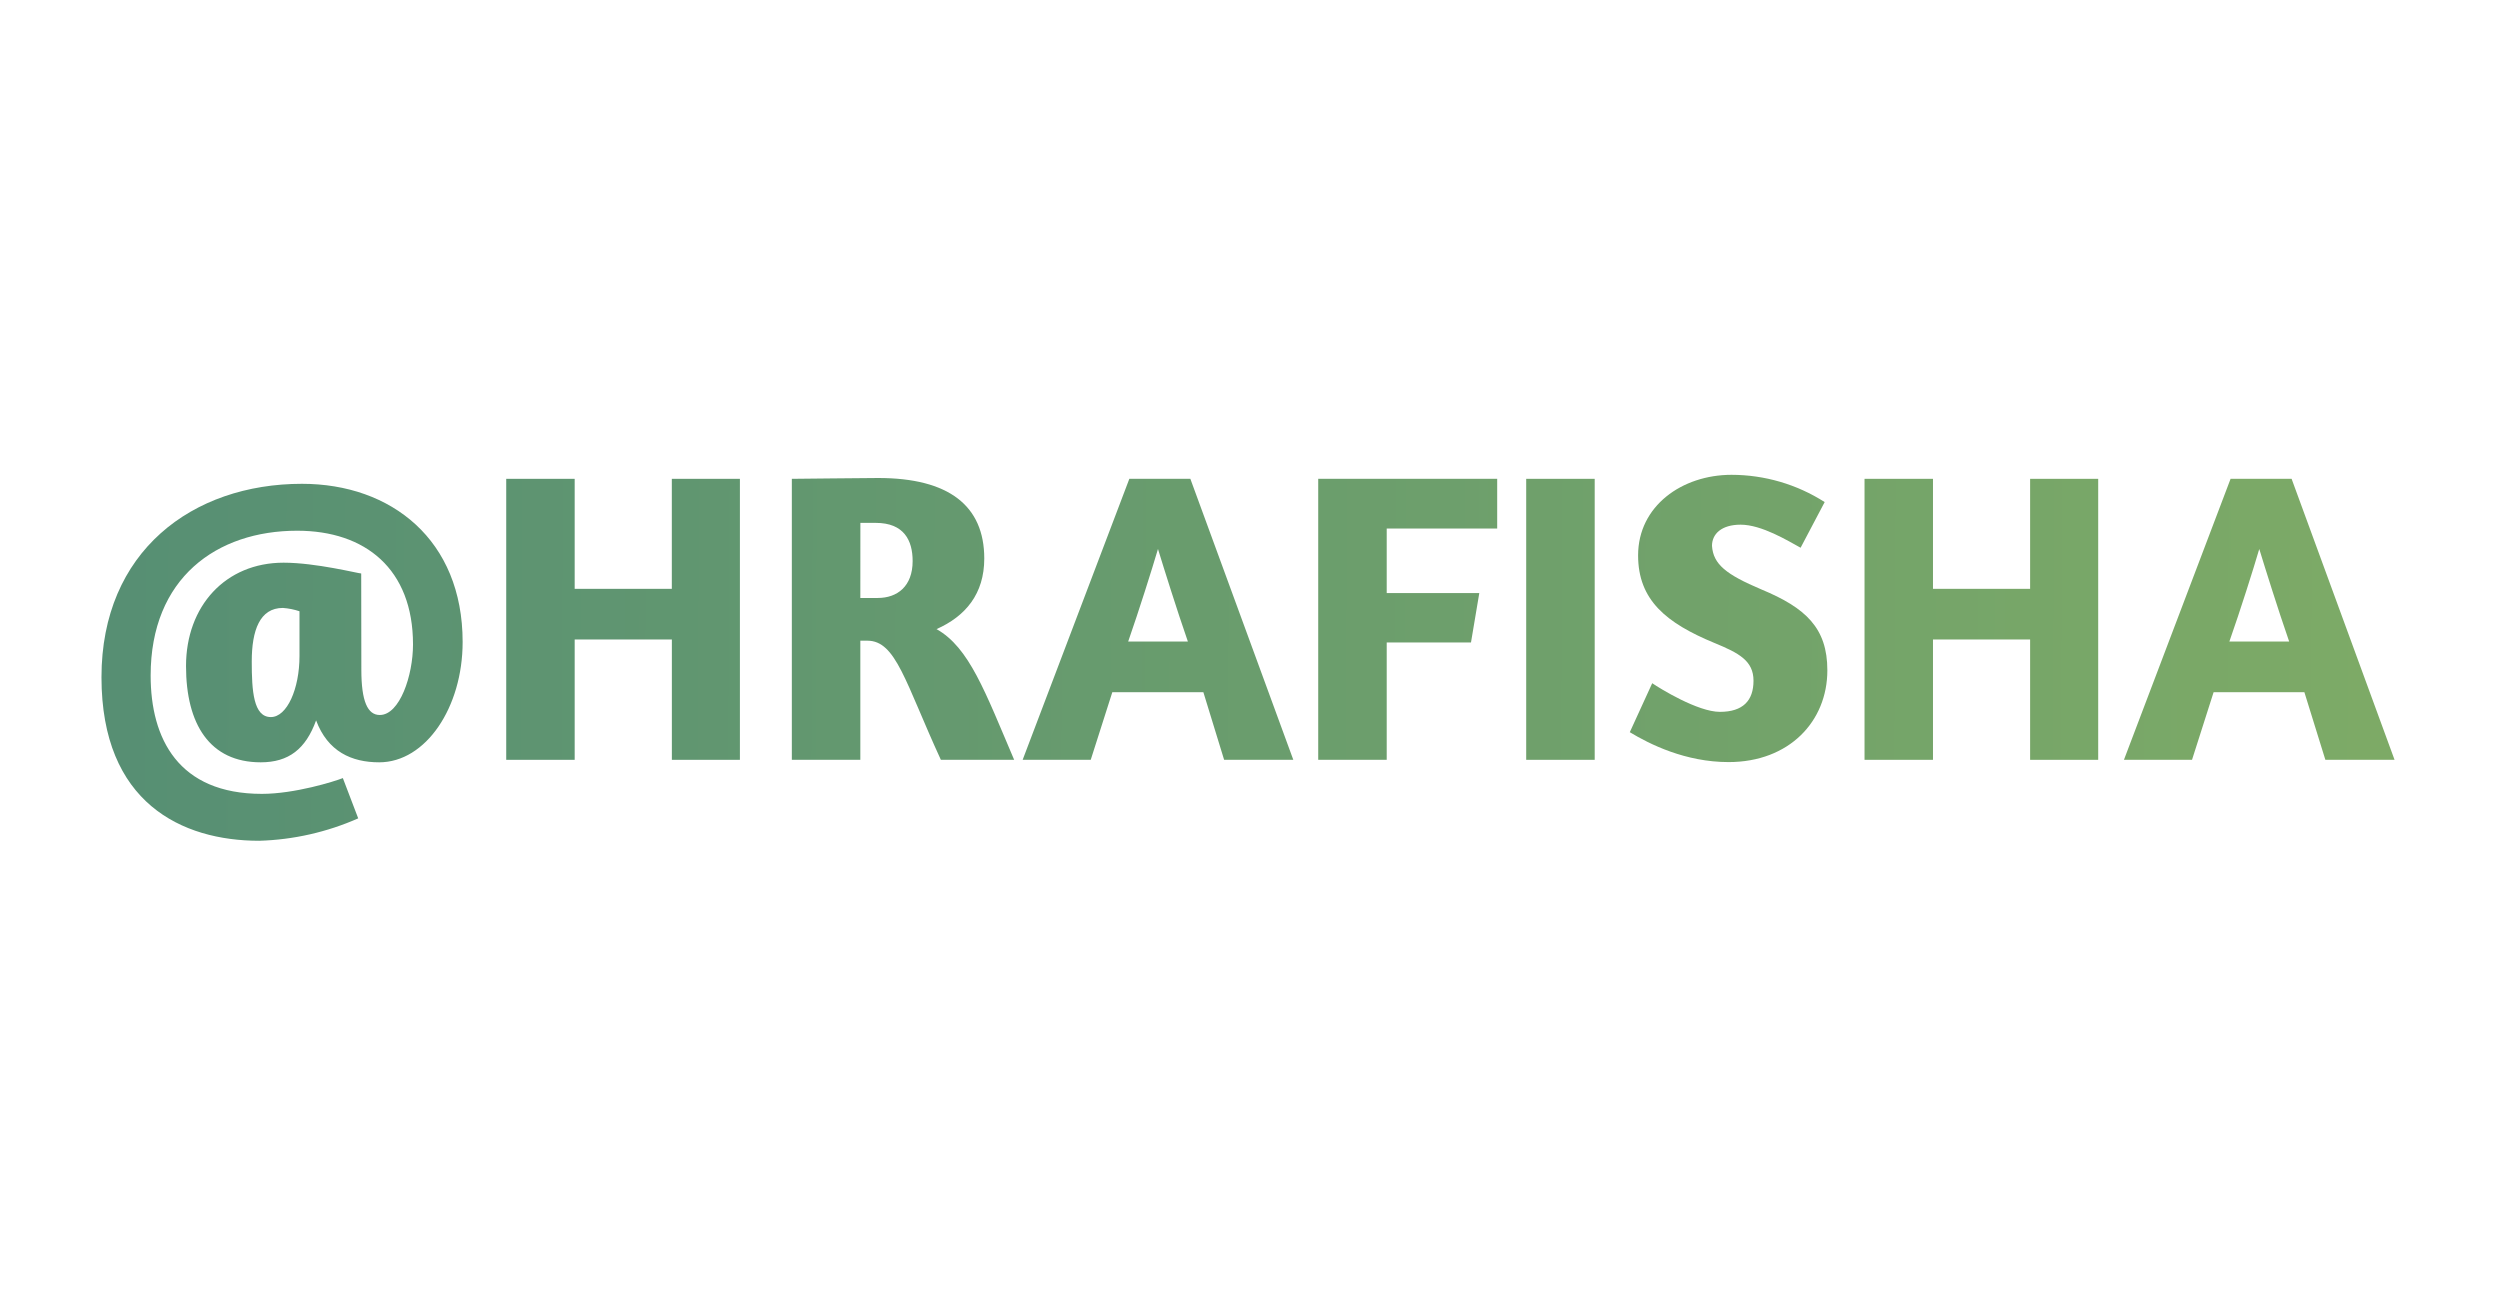
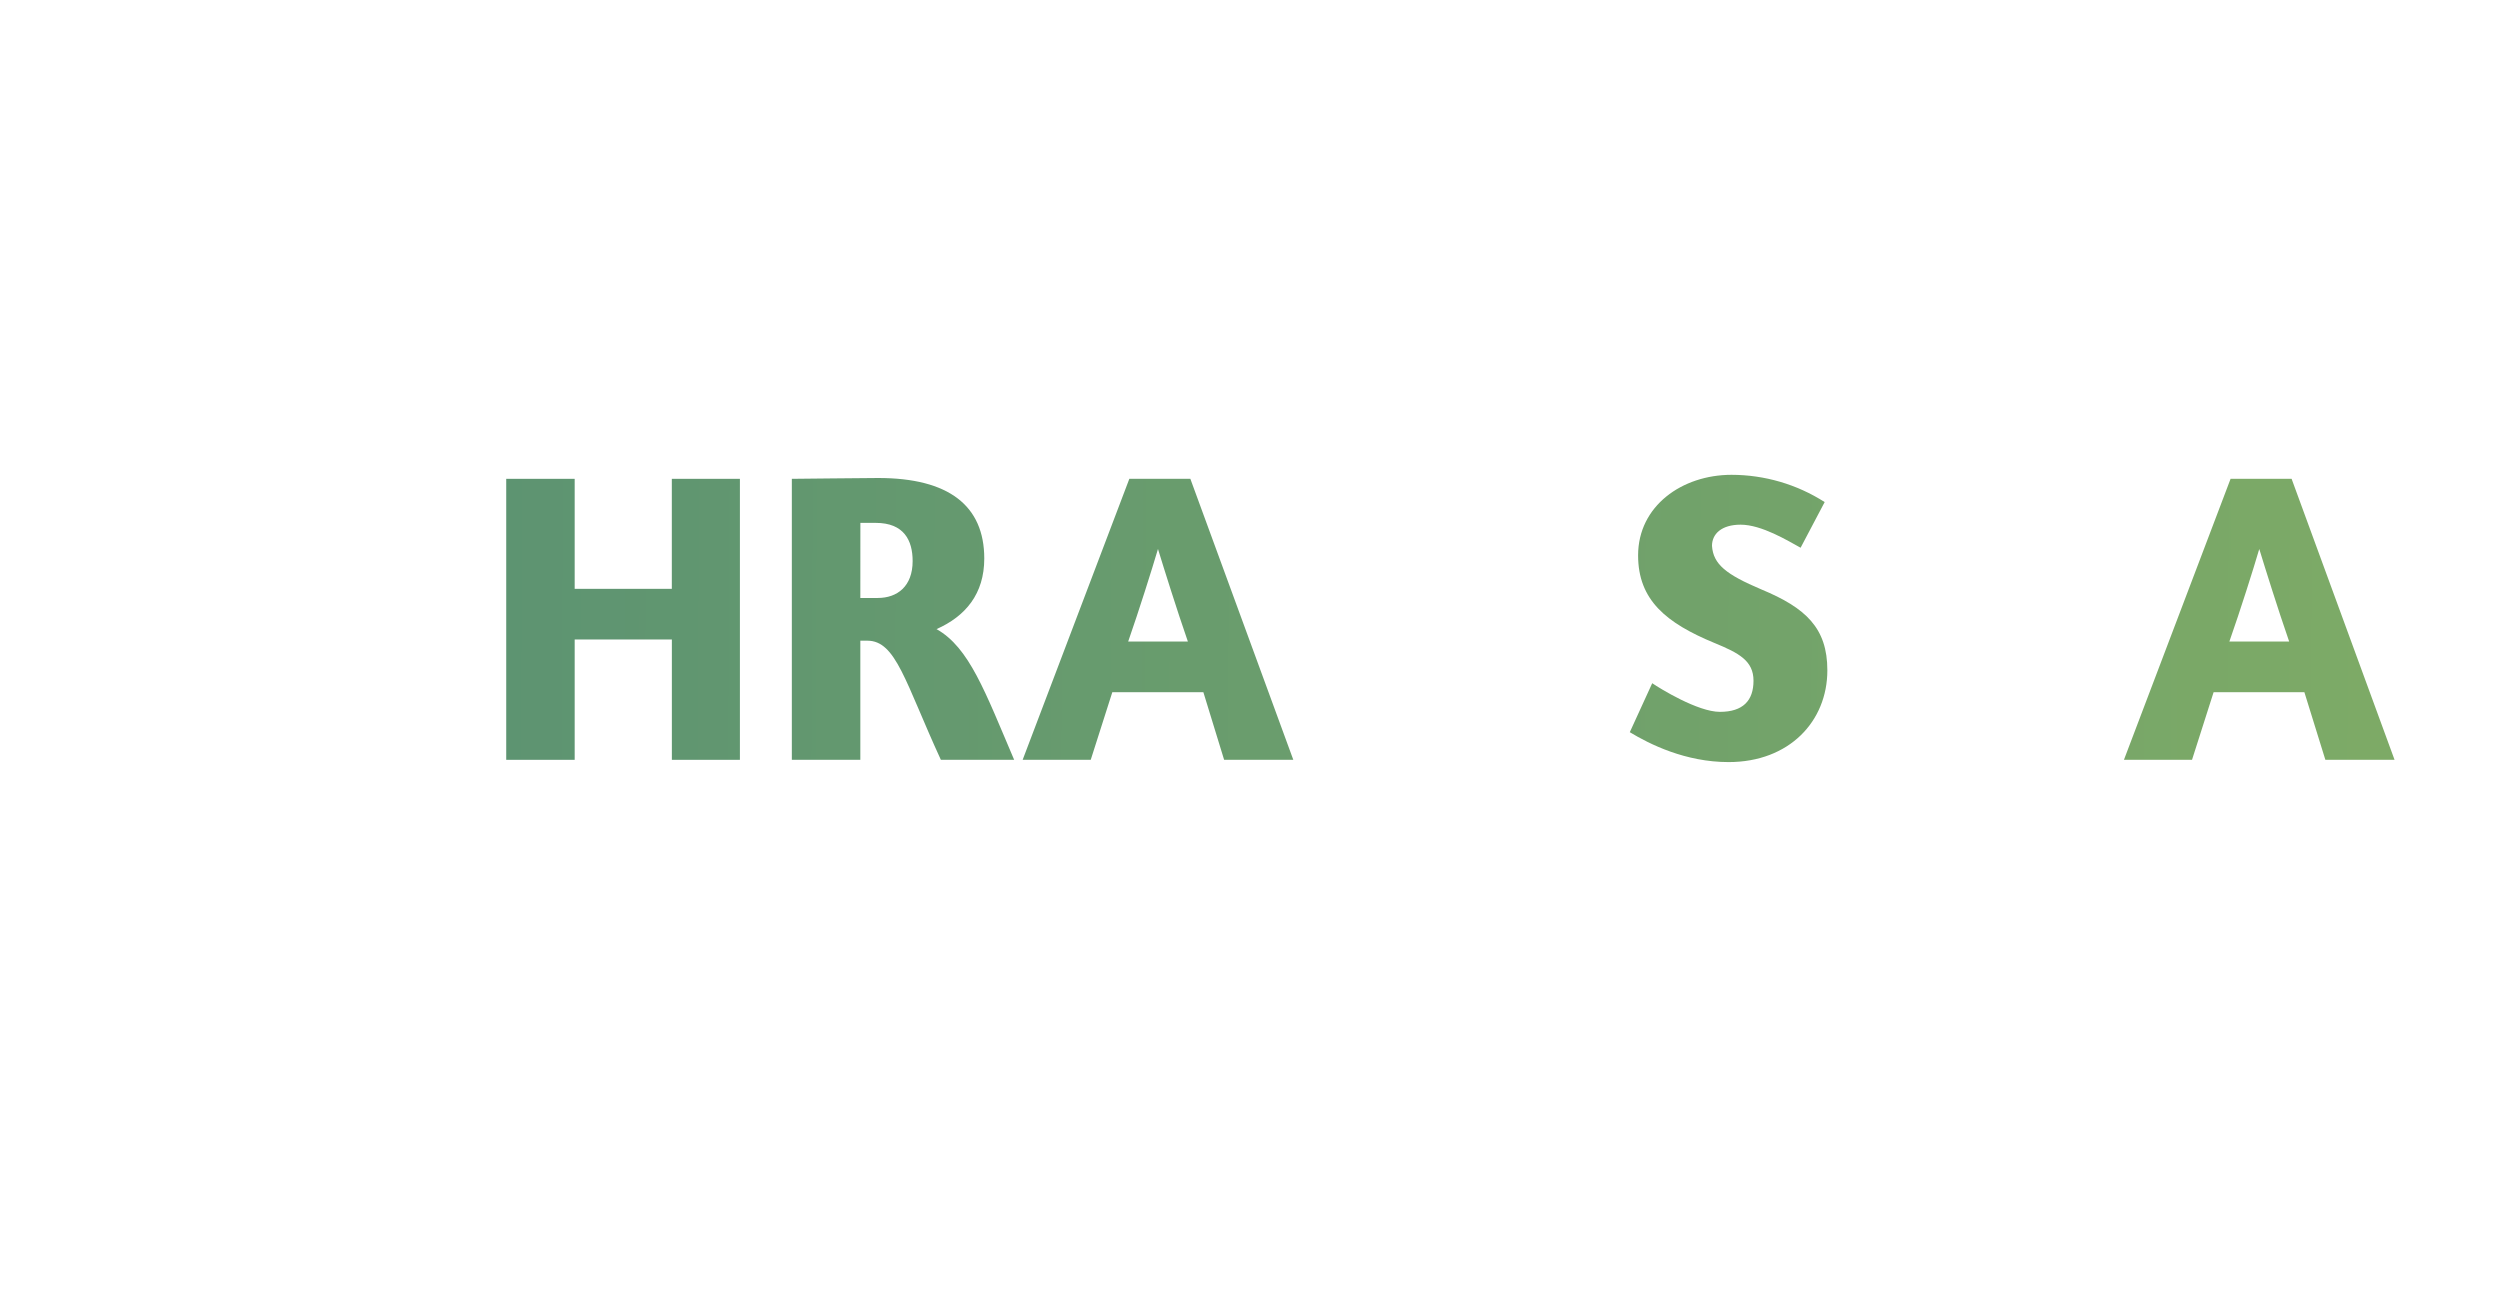
<svg xmlns="http://www.w3.org/2000/svg" width="542" height="285" viewBox="0 0 542 285" fill="none">
-   <path d="M78.34 145.2C78.34 152.04 79.69 155.01 82.34 155.01C86.66 155.01 89.54 146.46 89.54 139.72C89.54 123.34 79.19 115.06 64.43 115.06C46.97 115.06 32.66 125.32 32.66 146.46C32.66 160.14 38.66 172.11 56.78 172.11C63.89 172.11 72.53 169.41 74.33 168.69L77.66 177.42C70.888 180.412 63.6 182.062 56.2 182.28C39.46 182.28 22 174.09 22 146.82C22 119.55 41.71 104.89 65.47 104.89C84.82 104.89 100.3 117.04 100.3 139.18C100.3 153.39 92.3 165.27 82.21 165.27C76.21 165.27 71.05 162.93 68.53 156.18C66.28 162.39 62.59 165.27 56.53 165.27C45.46 165.27 40.33 156.99 40.33 144.4C40.33 131.4 48.88 121.99 61.48 121.99C68.48 121.99 77.68 124.33 78.31 124.33L78.34 145.2ZM64.93 142.2V132.52C63.764 132.131 62.555 131.89 61.33 131.8C56.33 131.8 54.58 136.65 54.58 143.4C54.58 149.79 54.94 155.46 58.72 155.46C62.23 155.46 64.93 149.34 64.93 142.24V142.2Z" fill="url(#paint0_linear_2818_574)" />
  <path d="M145.66 138.64H124.59V164.73H109.75V103.81H124.59V127.66H145.65V103.81H160.41V164.73H145.66V138.64Z" fill="url(#paint1_linear_2818_574)" />
  <path d="M171.67 103.81C173.74 103.81 186.43 103.63 190.39 103.63C205.69 103.63 213.39 109.63 213.39 121.09C213.39 128.74 209.34 133.6 203.04 136.39C210.15 140.39 213.57 149.97 219.87 164.73H203.98C196.24 147.9 194.26 138.9 188.05 138.9H186.52V164.73H171.67V103.81ZM186.52 129.64H190.3C194.53 129.64 197.86 127.12 197.86 121.64C197.86 117.14 195.97 113.36 189.86 113.36H186.53L186.52 129.64Z" fill="url(#paint2_linear_2818_574)" />
  <path d="M244.84 103.81H258.07L280.39 164.73H265.39L260.89 150.07H241.15L236.47 164.73H221.71L244.84 103.81ZM257.53 139.08C255.1 132.08 252.4 123.43 251.05 119.02C249.7 123.58 247 132.15 244.59 139.08H257.53Z" fill="url(#paint3_linear_2818_574)" />
-   <path d="M285.79 103.81H324.59V114.58H300.64V128.58H320.71L318.91 139.29H300.64V164.73H285.79V103.81Z" fill="url(#paint4_linear_2818_574)" />
-   <path d="M330.88 103.81H345.73V164.73H330.88V103.81Z" fill="url(#paint5_linear_2818_574)" />
  <path d="M395.59 108.85L390.37 118.75C387.58 117.22 381.92 113.75 377.37 113.75C373.23 113.75 371.16 115.75 371.16 118.34C371.43 122.34 374.22 124.55 381.87 127.79C391.5 131.79 396.17 136.15 396.17 145.33C396.17 156.4 387.89 165.22 374.76 165.22C365.4 165.22 357.66 161.35 353.34 158.74L358.2 148.12C359.91 149.29 368.1 154.33 372.87 154.33C377.87 154.33 380.16 151.9 380.16 147.58C380.16 143.26 377.01 141.58 371.7 139.4C361.26 135.08 355.14 130.13 355.14 120.4C355.14 109.69 364.68 102.94 375.39 102.94C382.549 102.945 389.558 104.995 395.59 108.85Z" fill="url(#paint6_linear_2818_574)" />
-   <path d="M440.13 138.64H419.07V164.73H404.23V103.81H419.07V127.66H440.13V103.81H454.89V164.73H440.13V138.64Z" fill="url(#paint7_linear_2818_574)" />
  <path d="M483.59 103.81H496.82L519.14 164.73H504.14L499.59 150.07H479.91L475.23 164.73H460.47L483.59 103.81ZM496.29 139.08C493.86 132.08 491.16 123.43 489.81 119.02C488.46 123.61 485.76 132.15 483.33 139.08H496.29Z" fill="url(#paint8_linear_2818_574)" />
  <defs>
    <linearGradient id="paint0_linear_2818_574" x1="4.47" y1="143.3" x2="528.15" y2="145.93" gradientUnits="userSpaceOnUse">
      <stop stop-color="#558E74" />
      <stop offset="1" stop-color="#7EAB66" />
    </linearGradient>
    <linearGradient id="paint1_linear_2818_574" x1="4.52" y1="133.61" x2="528.2" y2="136.25" gradientUnits="userSpaceOnUse">
      <stop stop-color="#558E74" />
      <stop offset="1" stop-color="#7EAB66" />
    </linearGradient>
    <linearGradient id="paint2_linear_2818_574" x1="4.52" y1="133.29" x2="528.2" y2="135.92" gradientUnits="userSpaceOnUse">
      <stop stop-color="#558E74" />
      <stop offset="1" stop-color="#7EAB66" />
    </linearGradient>
    <linearGradient id="paint3_linear_2818_574" x1="4.52" y1="133.09" x2="528.2" y2="135.72" gradientUnits="userSpaceOnUse">
      <stop stop-color="#558E74" />
      <stop offset="1" stop-color="#7EAB66" />
    </linearGradient>
    <linearGradient id="paint4_linear_2818_574" x1="4.52" y1="132.76" x2="528.2" y2="135.39" gradientUnits="userSpaceOnUse">
      <stop stop-color="#558E74" />
      <stop offset="1" stop-color="#7EAB66" />
    </linearGradient>
    <linearGradient id="paint5_linear_2818_574" x1="4.52" y1="132.59" x2="528.2" y2="135.22" gradientUnits="userSpaceOnUse">
      <stop stop-color="#558E74" />
      <stop offset="1" stop-color="#7EAB66" />
    </linearGradient>
    <linearGradient id="paint6_linear_2818_574" x1="4.52" y1="132.27" x2="528.21" y2="134.91" gradientUnits="userSpaceOnUse">
      <stop stop-color="#558E74" />
      <stop offset="1" stop-color="#7EAB66" />
    </linearGradient>
    <linearGradient id="paint7_linear_2818_574" x1="4.521" y1="132.13" x2="528.21" y2="134.77" gradientUnits="userSpaceOnUse">
      <stop stop-color="#558E74" />
      <stop offset="1" stop-color="#7EAB66" />
    </linearGradient>
    <linearGradient id="paint8_linear_2818_574" x1="4.52" y1="131.89" x2="528.21" y2="134.52" gradientUnits="userSpaceOnUse">
      <stop stop-color="#558E74" />
      <stop offset="1" stop-color="#7EAB66" />
    </linearGradient>
  </defs>
</svg>